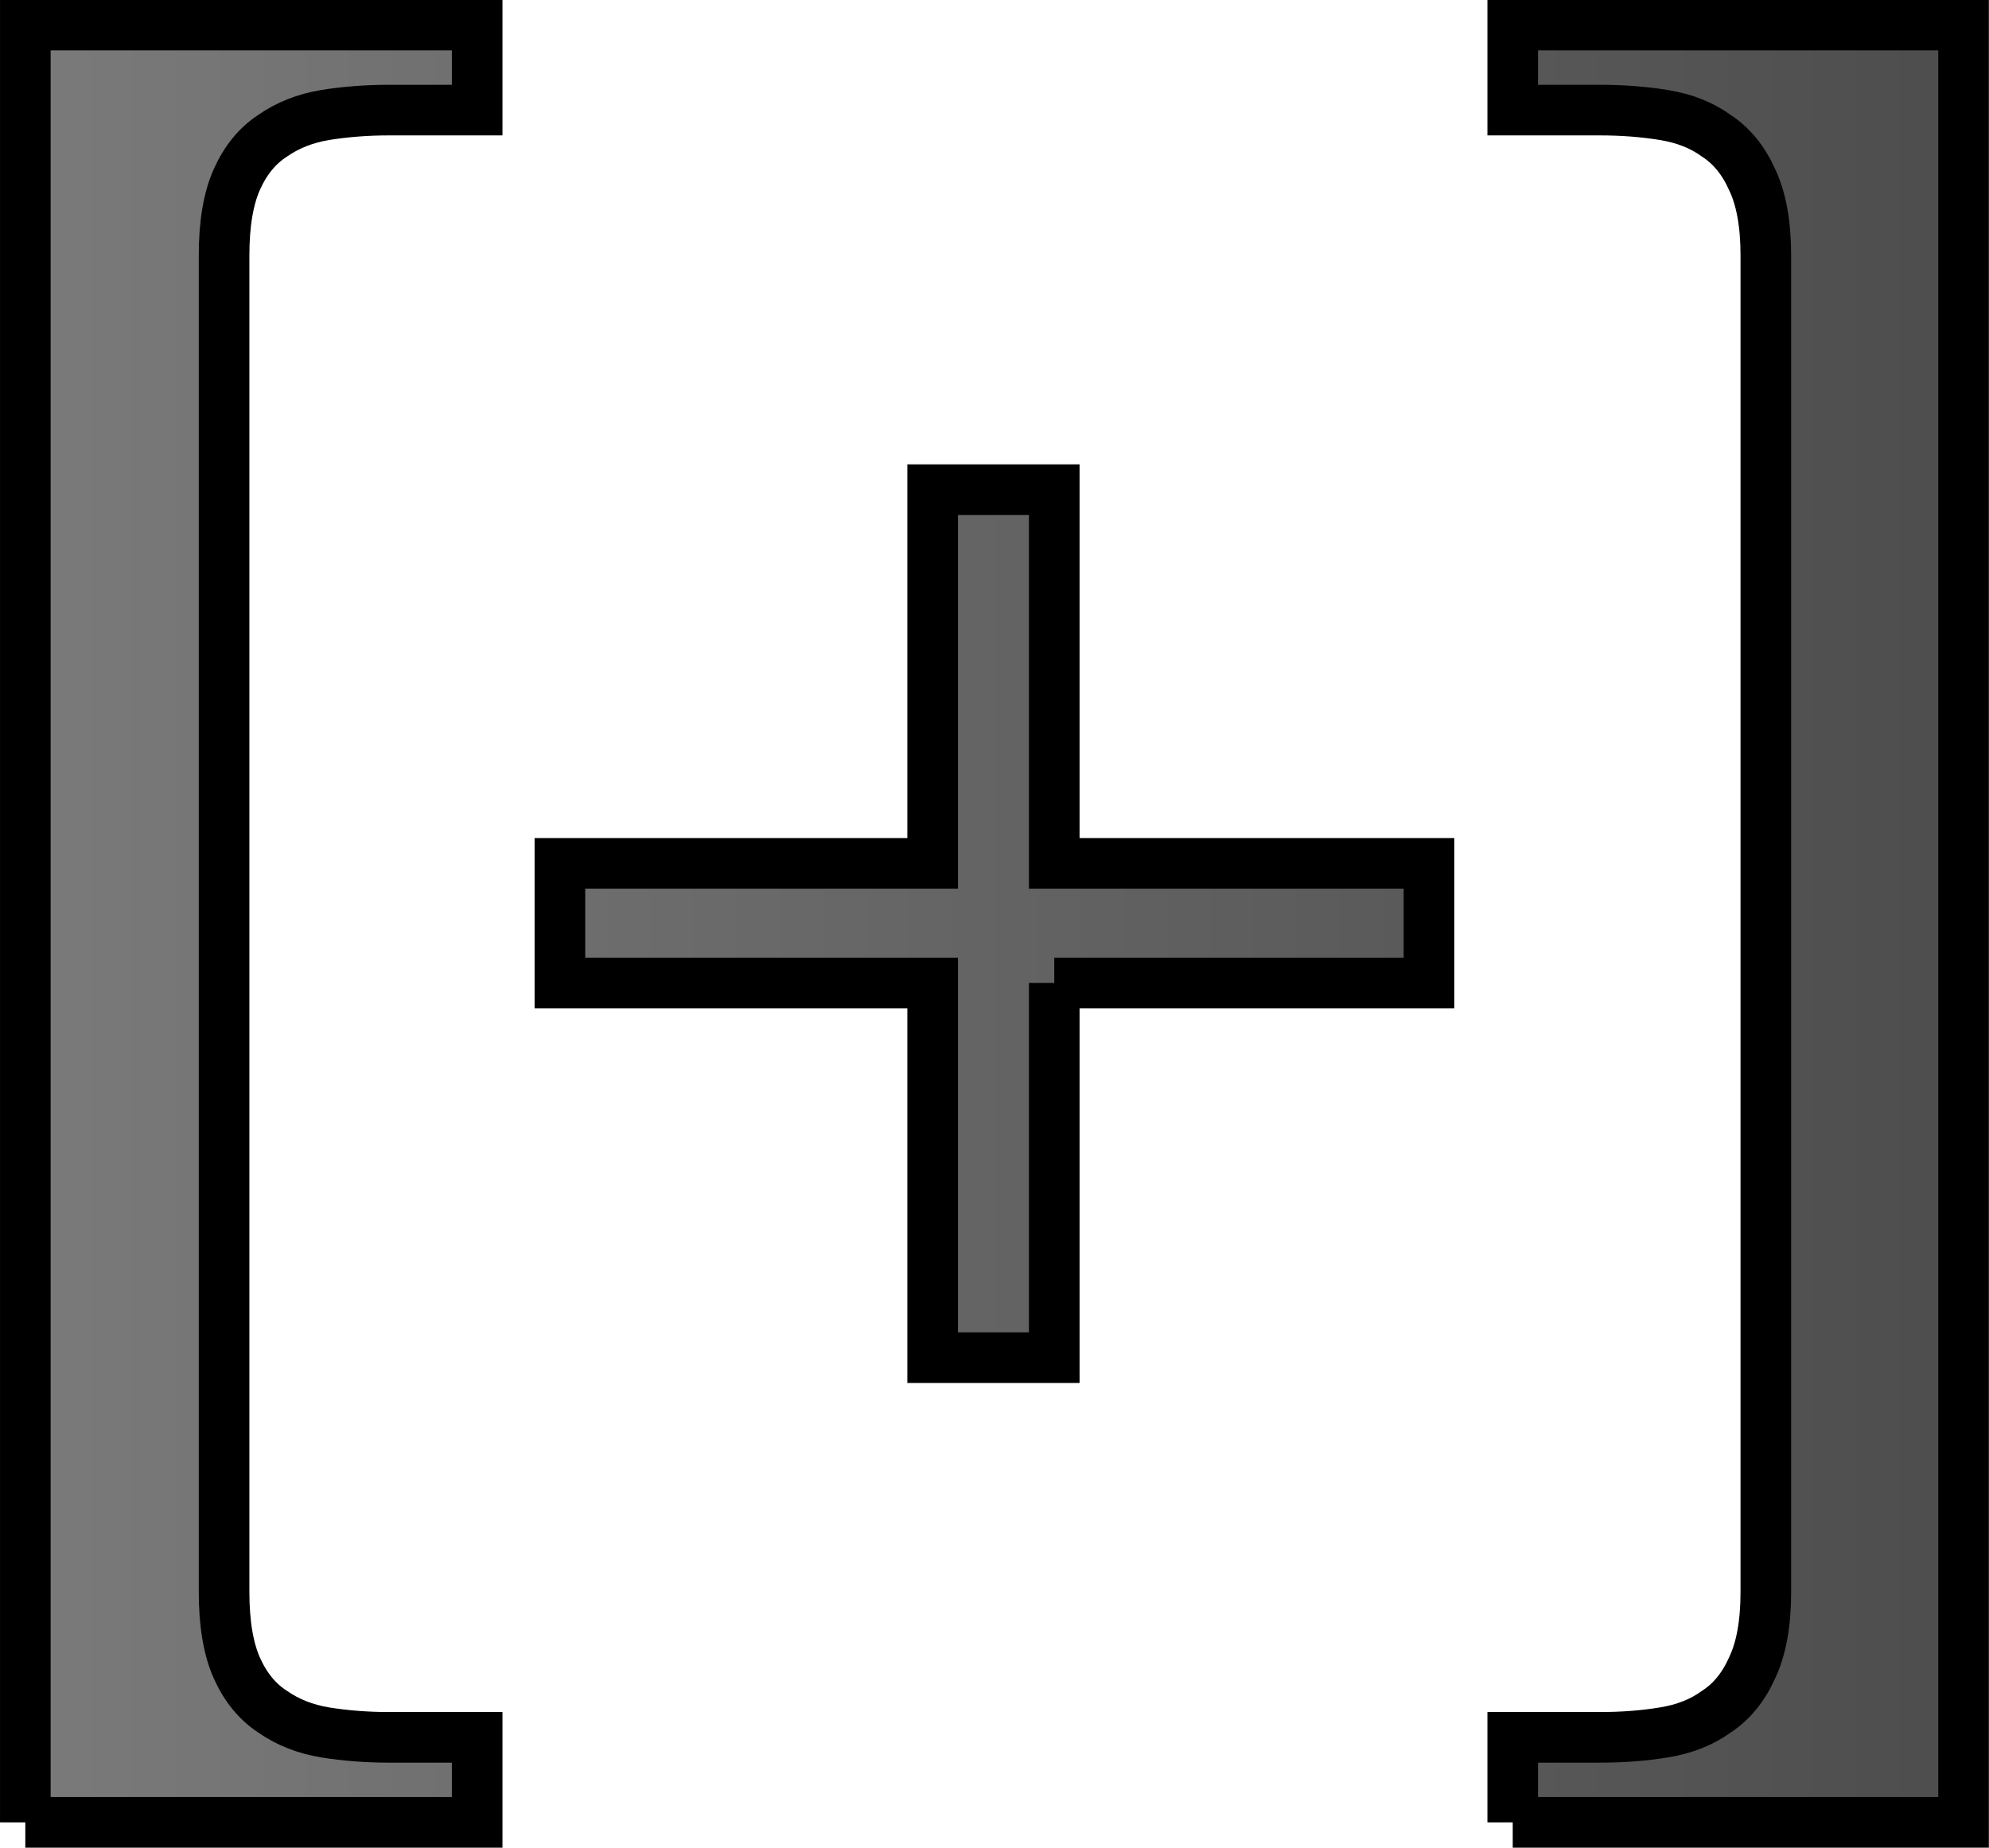
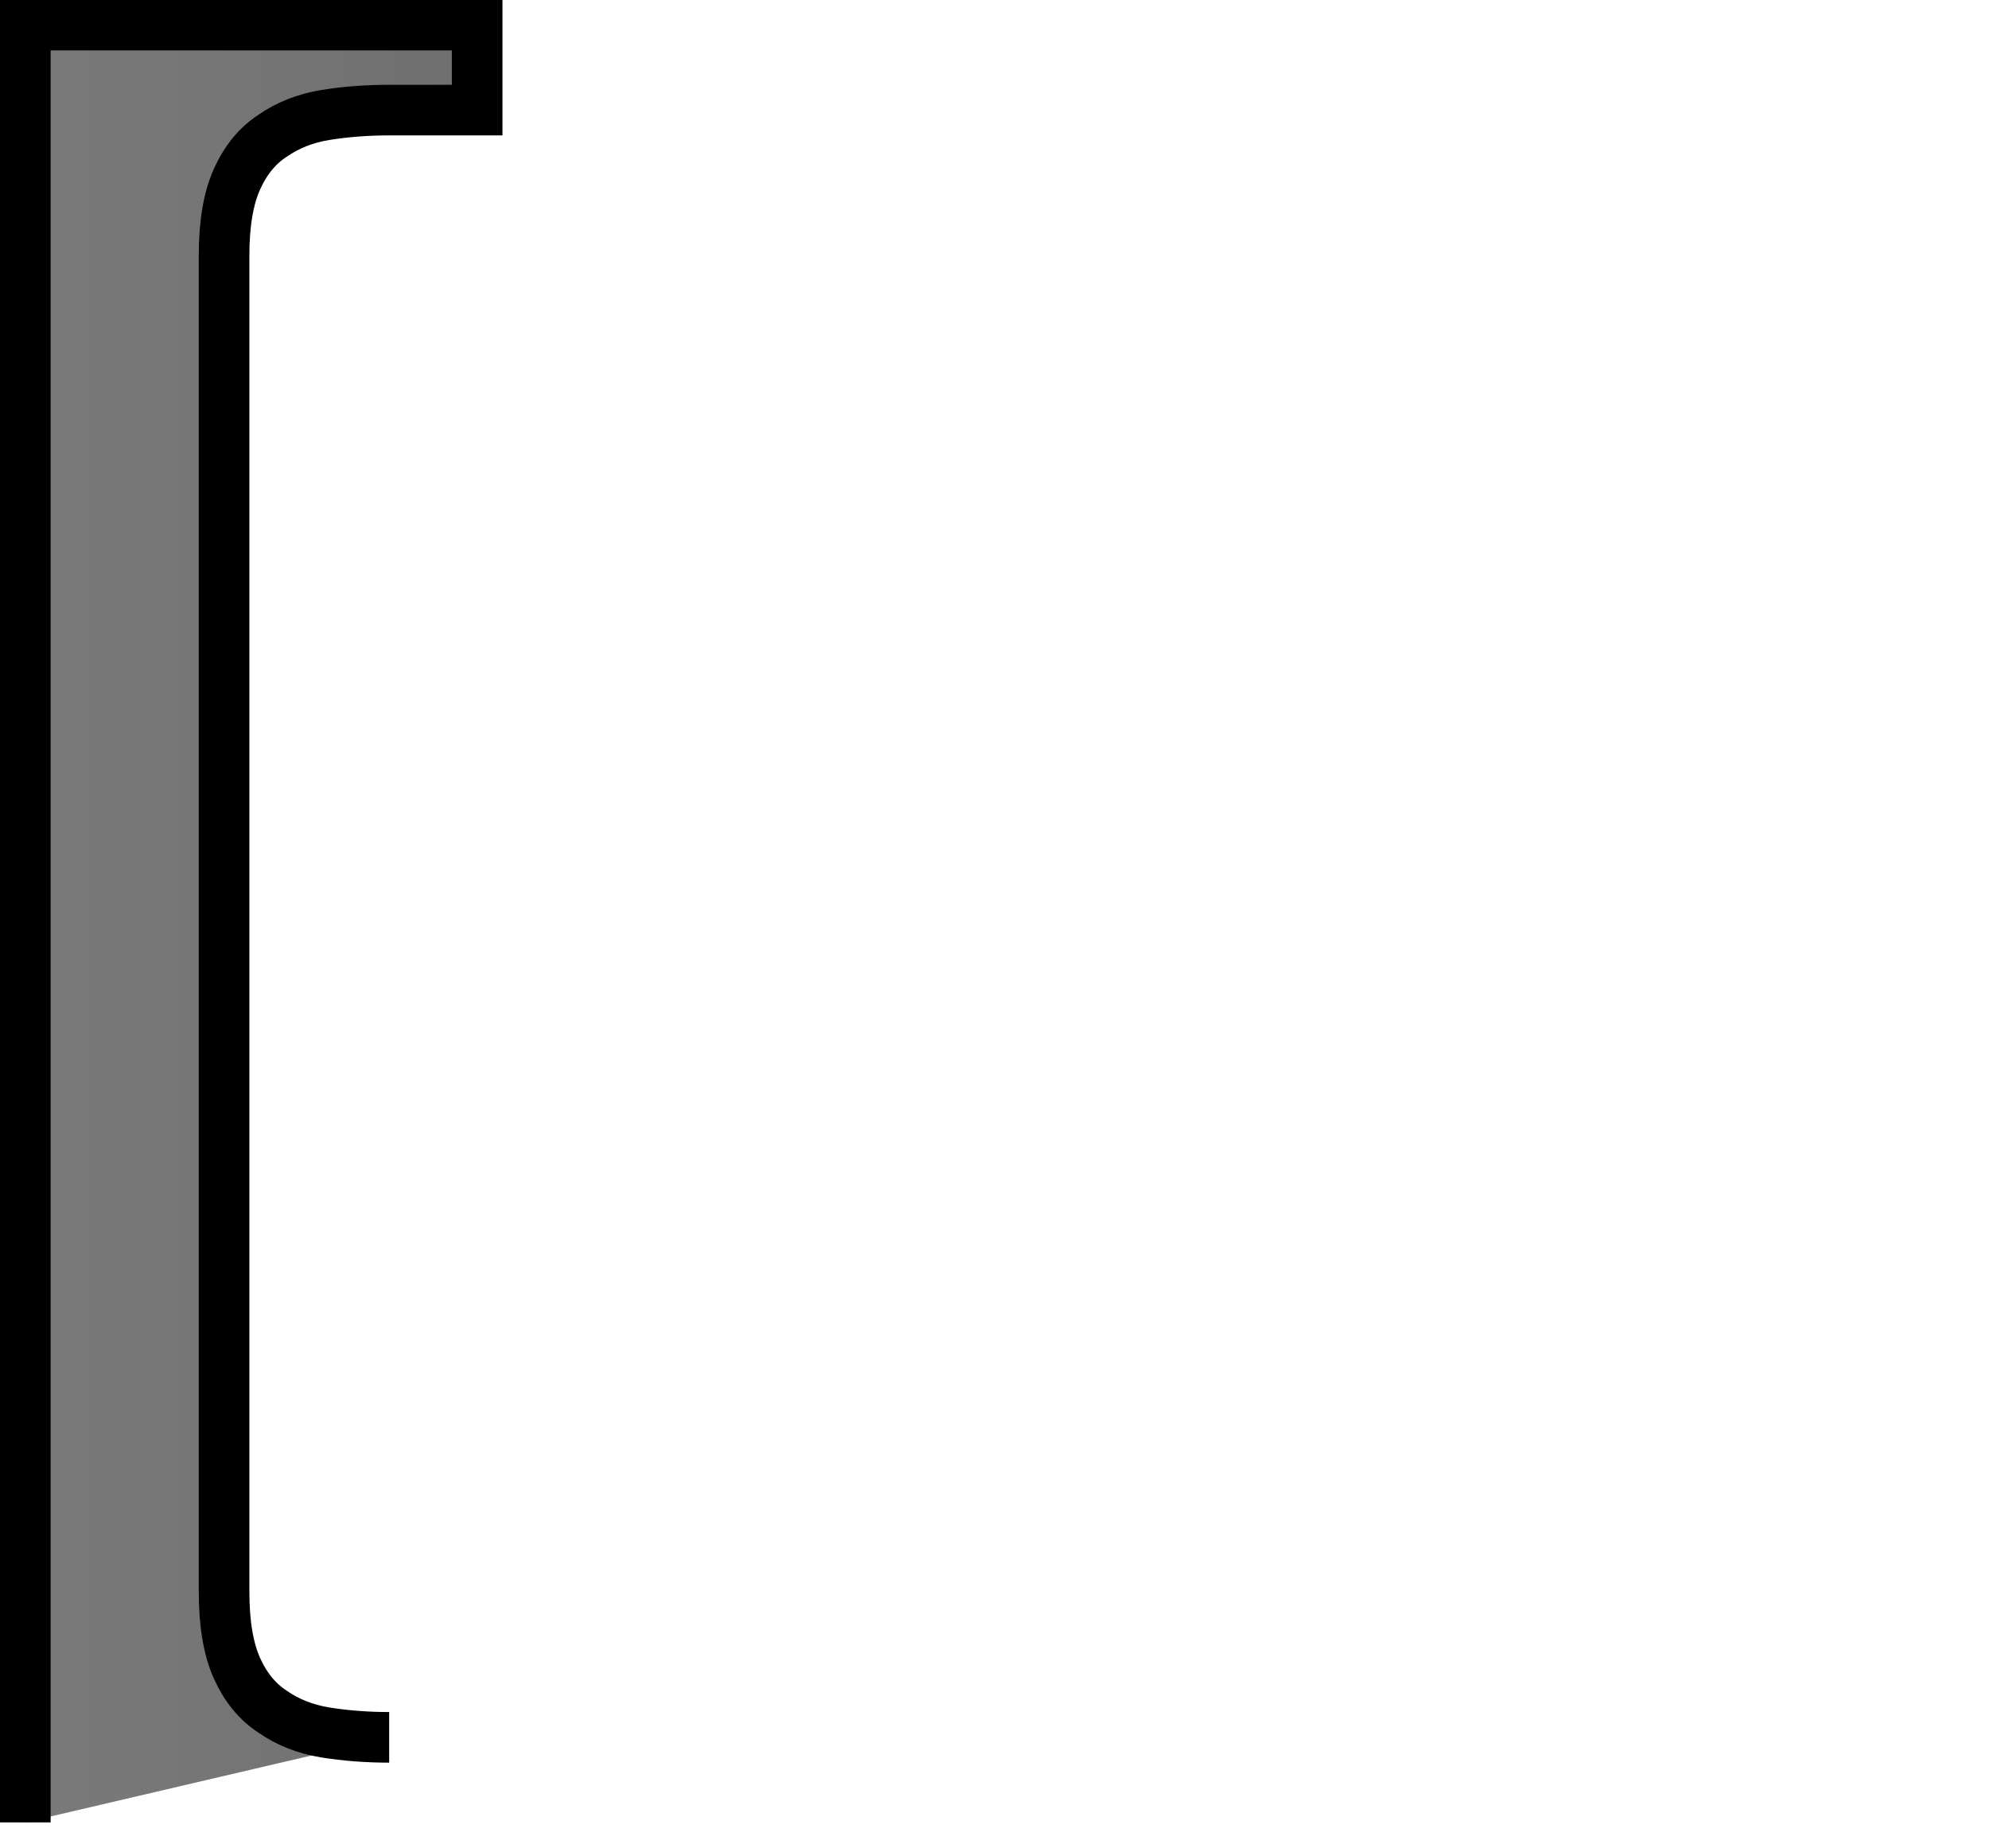
<svg xmlns="http://www.w3.org/2000/svg" xmlns:ns1="http://www.inkscape.org/namespaces/inkscape" xmlns:ns2="http://sodipodi.sourceforge.net/DTD/sodipodi-0.dtd" xmlns:xlink="http://www.w3.org/1999/xlink" width="51.66" height="48" id="svg2" version="1.1" ns1:version="0.48.4 r9939" ns2:docname="WS-en-tête.svg">
  <defs id="defs4">
    <linearGradient id="linearGradient3814">
      <stop style="stop-color:#7a7a7a;stop-opacity:1;" offset="0" id="stop3816" />
      <stop style="stop-color:#4d4d4d;stop-opacity:1;" offset="1" id="stop3818" />
    </linearGradient>
    <linearGradient ns1:collect="always" xlink:href="#linearGradient3814" id="linearGradient3820" x1="2.138" y1="1002.362" x2="97.862" y2="1002.362" gradientUnits="userSpaceOnUse" />
    <linearGradient ns1:collect="always" xlink:href="#linearGradient3814" id="linearGradient3828" gradientUnits="userSpaceOnUse" x1="2.138" y1="1002.362" x2="97.862" y2="1002.362" />
    <linearGradient ns1:collect="always" xlink:href="#linearGradient3814" id="linearGradient3830" gradientUnits="userSpaceOnUse" x1="2.138" y1="1002.362" x2="97.862" y2="1002.362" />
    <linearGradient ns1:collect="always" xlink:href="#linearGradient3814" id="linearGradient3832" gradientUnits="userSpaceOnUse" x1="2.138" y1="1002.362" x2="97.862" y2="1002.362" />
    <linearGradient ns1:collect="always" xlink:href="#linearGradient3814" id="linearGradient3835" gradientUnits="userSpaceOnUse" x1="2.138" y1="1002.362" x2="97.862" y2="1002.362" gradientTransform="matrix(1.096,0,0,1.096,-0.973,-95.882)" />
    <linearGradient ns1:collect="always" xlink:href="#linearGradient3814" id="linearGradient3838" gradientUnits="userSpaceOnUse" x1="2.138" y1="1002.362" x2="97.862" y2="1002.362" gradientTransform="matrix(1.096,0,0,1.096,-0.973,-91.338)" />
    <linearGradient ns1:collect="always" xlink:href="#linearGradient3814" id="linearGradient3841" gradientUnits="userSpaceOnUse" x1="2.138" y1="1002.362" x2="97.862" y2="1002.362" gradientTransform="matrix(1.096,0,0,1.096,-0.973,-95.882)" />
    <linearGradient ns1:collect="always" xlink:href="#linearGradient3814" id="linearGradient3000" gradientUnits="userSpaceOnUse" gradientTransform="matrix(1.096,0,0,1.096,-0.973,-95.882)" x1="2.138" y1="1002.362" x2="97.862" y2="1002.362" />
    <linearGradient ns1:collect="always" xlink:href="#linearGradient3814" id="linearGradient3002" gradientUnits="userSpaceOnUse" gradientTransform="matrix(1.096,0,0,1.096,-0.973,-91.338)" x1="2.138" y1="1002.362" x2="97.862" y2="1002.362" />
    <linearGradient ns1:collect="always" xlink:href="#linearGradient3814" id="linearGradient3004" gradientUnits="userSpaceOnUse" gradientTransform="matrix(1.096,0,0,1.096,-0.973,-95.882)" x1="2.138" y1="1002.362" x2="97.862" y2="1002.362" />
  </defs>
  <ns2:namedview id="base" pagecolor="#ffffff" bordercolor="#666666" borderopacity="1.0" ns1:pageopacity="0.0" ns1:pageshadow="2" ns1:zoom="1.4" ns1:cx="159.00263" ns1:cy="41.743921" ns1:document-units="px" ns1:current-layer="layer1" showgrid="false" fit-margin-top="0" fit-margin-left="0" fit-margin-right="0" fit-margin-bottom="0" ns1:window-width="1366" ns1:window-height="691" ns1:window-x="0" ns1:window-y="24" ns1:window-maximized="1" borderlayer="true" />
  <g ns1:label="Calque 1" ns1:groupmode="layer" id="layer1" transform="translate(0,-1004.368)">
    <g id="g2995" transform="matrix(0.48,0,0,0.48,0,547.228)">
-       <path d="m 1.37,1050.993 0,-97.261 24.449,0 0,4.601 -4.761,0 c -1.213,8e-5 -2.372,0.089 -3.477,0.268 -1.07,0.178 -2.015,0.553 -2.835,1.123 -0.82,0.535 -1.462,1.32 -1.926,2.354 -0.464,1.034 -0.696,2.408 -0.695,4.119 l 0,72.33 c -2.2e-5,1.712 0.232,3.085 0.695,4.12 0.464,1.034 1.106,1.819 1.926,2.354 0.82,0.571 1.765,0.945 2.835,1.123 1.106,0.178 2.265,0.268 3.477,0.268 l 4.761,0 0,4.601 -24.449,0" style="font-size:100px;font-style:normal;font-variant:normal;font-weight:normal;font-stretch:normal;text-align:start;line-height:125%;letter-spacing:-0.02px;word-spacing:0px;writing-mode:lr-tb;text-anchor:start;fill:url(#linearGradient3000);fill-opacity:1;stroke:#000000;stroke-width:2.739;stroke-miterlimit:4;stroke-opacity:1;stroke-dasharray:none;font-family:Droid Serif;-inkscape-font-specification:Droid Serif" id="path3029" ns1:connector-curvature="0" />
-       <path d="m 57.046,1005.569 0,20.276 -6.58,0 0,-20.276 -20.169,0 0,-6.473 20.169,0 0,-20.223 6.58,0 0,20.223 20.276,0 0,6.473 -20.276,0" style="font-size:100px;font-style:normal;font-variant:normal;font-weight:normal;font-stretch:normal;text-align:start;line-height:125%;letter-spacing:-0.02px;word-spacing:0px;writing-mode:lr-tb;text-anchor:start;fill:url(#linearGradient3002);fill-opacity:1;stroke:#000000;stroke-width:2.739;stroke-miterlimit:4;stroke-opacity:1;stroke-dasharray:none;font-family:Droid Serif;-inkscape-font-specification:Droid Serif" id="path3031" ns1:connector-curvature="0" />
-       <path d="m 81.854,1050.993 0,-4.601 4.708,0 c 1.248,0 2.407,-0.089 3.477,-0.268 1.106,-0.178 2.051,-0.553 2.835,-1.123 0.82,-0.535 1.462,-1.32 1.926,-2.354 0.499,-1.034 0.749,-2.408 0.749,-4.12 l 0,-72.33 c -1.8e-5,-1.712 -0.25,-3.085 -0.749,-4.119 -0.464,-1.034 -1.106,-1.819 -1.926,-2.354 -0.785,-0.571 -1.73,-0.945 -2.835,-1.123 -1.07,-0.178 -2.229,-0.267 -3.477,-0.268 l -4.708,0 0,-4.601 24.395,0 0,97.261 -24.395,0" style="font-size:100px;font-style:normal;font-variant:normal;font-weight:normal;font-stretch:normal;text-align:start;line-height:125%;letter-spacing:-0.02px;word-spacing:0px;writing-mode:lr-tb;text-anchor:start;fill:url(#linearGradient3004);fill-opacity:1;stroke:#000000;stroke-width:2.739;stroke-miterlimit:4;stroke-opacity:1;stroke-dasharray:none;font-family:Droid Serif;-inkscape-font-specification:Droid Serif" id="path3033" ns1:connector-curvature="0" />
+       <path d="m 1.37,1050.993 0,-97.261 24.449,0 0,4.601 -4.761,0 c -1.213,8e-5 -2.372,0.089 -3.477,0.268 -1.07,0.178 -2.015,0.553 -2.835,1.123 -0.82,0.535 -1.462,1.32 -1.926,2.354 -0.464,1.034 -0.696,2.408 -0.695,4.119 l 0,72.33 c -2.2e-5,1.712 0.232,3.085 0.695,4.12 0.464,1.034 1.106,1.819 1.926,2.354 0.82,0.571 1.765,0.945 2.835,1.123 1.106,0.178 2.265,0.268 3.477,0.268 " style="font-size:100px;font-style:normal;font-variant:normal;font-weight:normal;font-stretch:normal;text-align:start;line-height:125%;letter-spacing:-0.02px;word-spacing:0px;writing-mode:lr-tb;text-anchor:start;fill:url(#linearGradient3000);fill-opacity:1;stroke:#000000;stroke-width:2.739;stroke-miterlimit:4;stroke-opacity:1;stroke-dasharray:none;font-family:Droid Serif;-inkscape-font-specification:Droid Serif" id="path3029" ns1:connector-curvature="0" />
    </g>
  </g>
</svg>